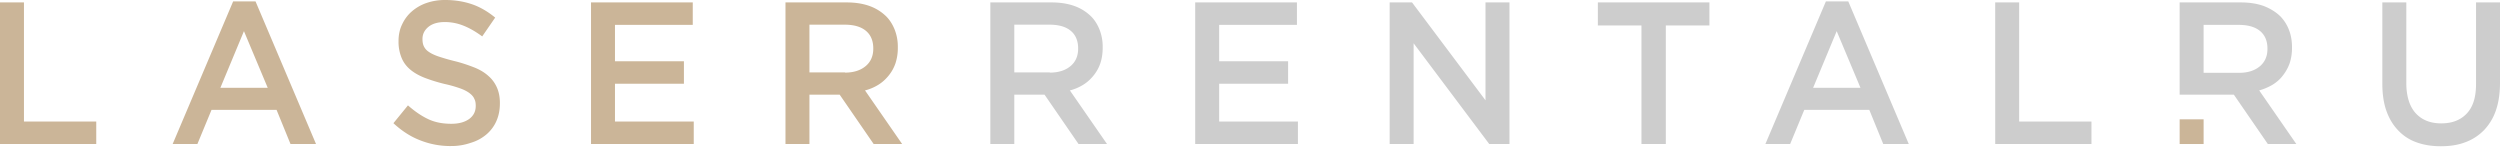
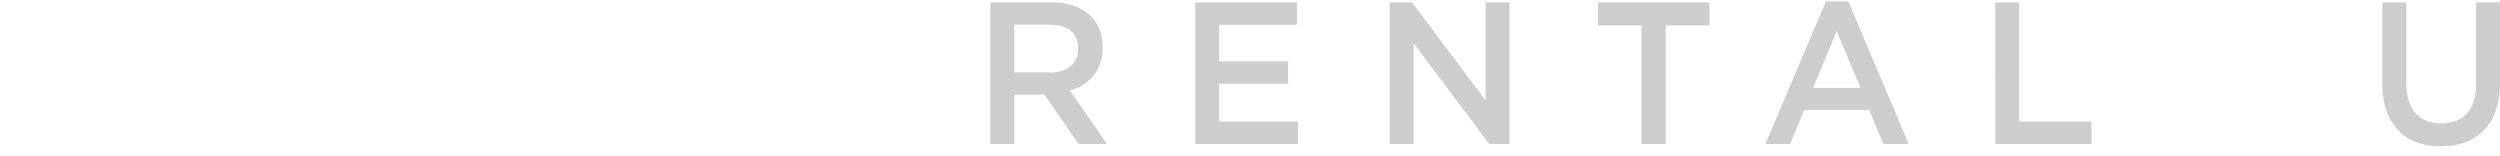
<svg xmlns="http://www.w3.org/2000/svg" width="240" height="15" fill="none">
-   <path d="M0 .233h2.3V11.67h6.94v2.155H0V.233zM22.382.136h2.15l5.807 13.69h-2.45l-1.34-3.282h-6.241l-1.358 3.281h-2.375L22.382.135zm3.319 8.291L23.419 2.99l-2.262 5.437H25.7zm17.574 5.593a7.823 7.823 0 01-2.923-.544c-.924-.35-1.791-.913-2.583-1.65l1.395-1.71c.641.564 1.282 1.01 1.942 1.32.66.312 1.396.447 2.225.447.717 0 1.283-.155 1.716-.465.415-.311.623-.719.623-1.243v-.04c0-.252-.038-.465-.133-.64-.075-.194-.226-.369-.452-.544-.226-.174-.528-.33-.905-.466a12.132 12.132 0 00-1.509-.427 15.875 15.875 0 01-1.885-.582c-.547-.214-1-.466-1.377-.777-.377-.31-.66-.68-.848-1.126a4.044 4.044 0 01-.302-1.592v-.04c0-.582.113-1.125.34-1.591.226-.486.527-.894.923-1.243A4.27 4.27 0 0140.937.29a5.377 5.377 0 011.81-.29c.962 0 1.848.155 2.62.427.774.272 1.51.719 2.17 1.262l-1.245 1.806c-.604-.446-1.207-.796-1.792-1.029a4.822 4.822 0 00-1.79-.35c-.68 0-1.208.156-1.585.467-.377.31-.566.699-.566 1.145v.039c0 .252.038.485.133.68.094.194.245.388.49.543.226.156.547.311.961.447.415.136.924.291 1.566.446.697.175 1.3.389 1.847.602.528.214.98.486 1.34.816.357.31.621.68.81 1.107.188.427.283.912.283 1.476v.038c0 .641-.113 1.204-.34 1.71a3.552 3.552 0 01-.961 1.28 4.1 4.1 0 01-1.49.797 5.64 5.64 0 01-1.923.31zM56.738.233h9.767v2.155h-7.467v3.495h6.619V8.04h-6.619v3.63H66.6v2.156h-9.862V.233zm18.667 0h5.883c.83 0 1.565.117 2.207.35a4.4 4.4 0 011.602 1.01c.359.368.623.815.811 1.3a4.47 4.47 0 01.283 1.631v.04a4.72 4.72 0 01-.226 1.514 3.799 3.799 0 01-.66 1.184c-.283.35-.604.64-.98.874a4.548 4.548 0 01-1.283.544l3.564 5.145h-2.734l-3.263-4.738h-2.903v4.738h-2.3V.233zm5.714 6.738c.83 0 1.49-.214 1.98-.621.49-.408.735-.971.735-1.67v-.04c0-.737-.245-1.3-.717-1.689-.471-.388-1.15-.582-2.017-.582h-3.394V6.95h3.413v.02z" fill="#CBB598" />
  <path d="M95.072.233h5.883c.83 0 1.565.117 2.207.35a4.392 4.392 0 011.602 1.01c.359.368.623.815.811 1.3a4.47 4.47 0 01.283 1.631v.04c0 .562-.075 1.067-.226 1.514a3.8 3.8 0 01-.66 1.184c-.283.35-.604.64-.981.874a4.515 4.515 0 01-1.282.544l3.564 5.145h-2.734l-3.262-4.738h-2.904v4.738h-2.3V.233zm5.714 6.738c.829 0 1.489-.214 1.98-.621.49-.408.735-.971.735-1.67v-.04c0-.737-.245-1.3-.717-1.689-.471-.388-1.15-.582-2.017-.582h-3.394V6.95h3.413v.02zM114.739.233h9.768v2.155h-7.467v3.495h6.618V8.04h-6.618v3.63h7.561v2.156h-9.862V.233zm18.668 0h2.149l7.053 9.398V.233h2.3v13.592h-1.942l-7.26-9.67v9.67h-2.3V.233zm24.173 2.214h-4.186V.233h10.71v2.214h-4.186v11.378h-2.338V2.447zM175.286.136h2.15l5.807 13.69h-2.451l-1.339-3.282h-6.241l-1.358 3.281h-2.376l5.808-13.69zm3.319 8.291l-2.282-5.437-2.263 5.437h4.545zM191.54.233h2.3V11.67h6.939v2.155h-9.239V.233zm42.784 13.806c-.848 0-1.621-.117-2.319-.37a4.424 4.424 0 01-1.773-1.145c-.49-.505-.867-1.126-1.131-1.864-.264-.738-.396-1.611-.396-2.602V.233h2.301v7.728c0 1.262.301 2.233.886 2.893.603.66 1.414.99 2.47.99 1.037 0 1.848-.31 2.451-.95.604-.642.886-1.574.886-2.836V.233H240v7.709c0 1.01-.132 1.903-.396 2.66a5.14 5.14 0 01-1.15 1.903 4.789 4.789 0 01-1.773 1.145c-.697.272-1.489.389-2.357.389z" fill="#CDCDCD" />
-   <path d="M211.546 11.456h-2.3v2.37h2.3v-2.37z" fill="#CBB598" />
-   <path d="M216.883 8.68a5.472 5.472 0 001.282-.544c.377-.233.716-.524.98-.874a4.2 4.2 0 00.66-1.184 4.72 4.72 0 00.227-1.515v-.039c0-.602-.095-1.145-.283-1.63a3.86 3.86 0 00-.811-1.302c-.434-.427-.962-.757-1.603-1.01-.641-.232-1.376-.349-2.206-.349h-5.883v8.854h5.204l3.262 4.738h2.734l-3.563-5.145zm-5.337-1.71V2.389h3.394c.868 0 1.547.195 2.018.583.471.388.717.951.717 1.69V4.7c0 .699-.246 1.262-.736 1.67-.49.408-1.15.621-1.98.621h-3.413v-.02z" fill="#CDCDCD" />
</svg>